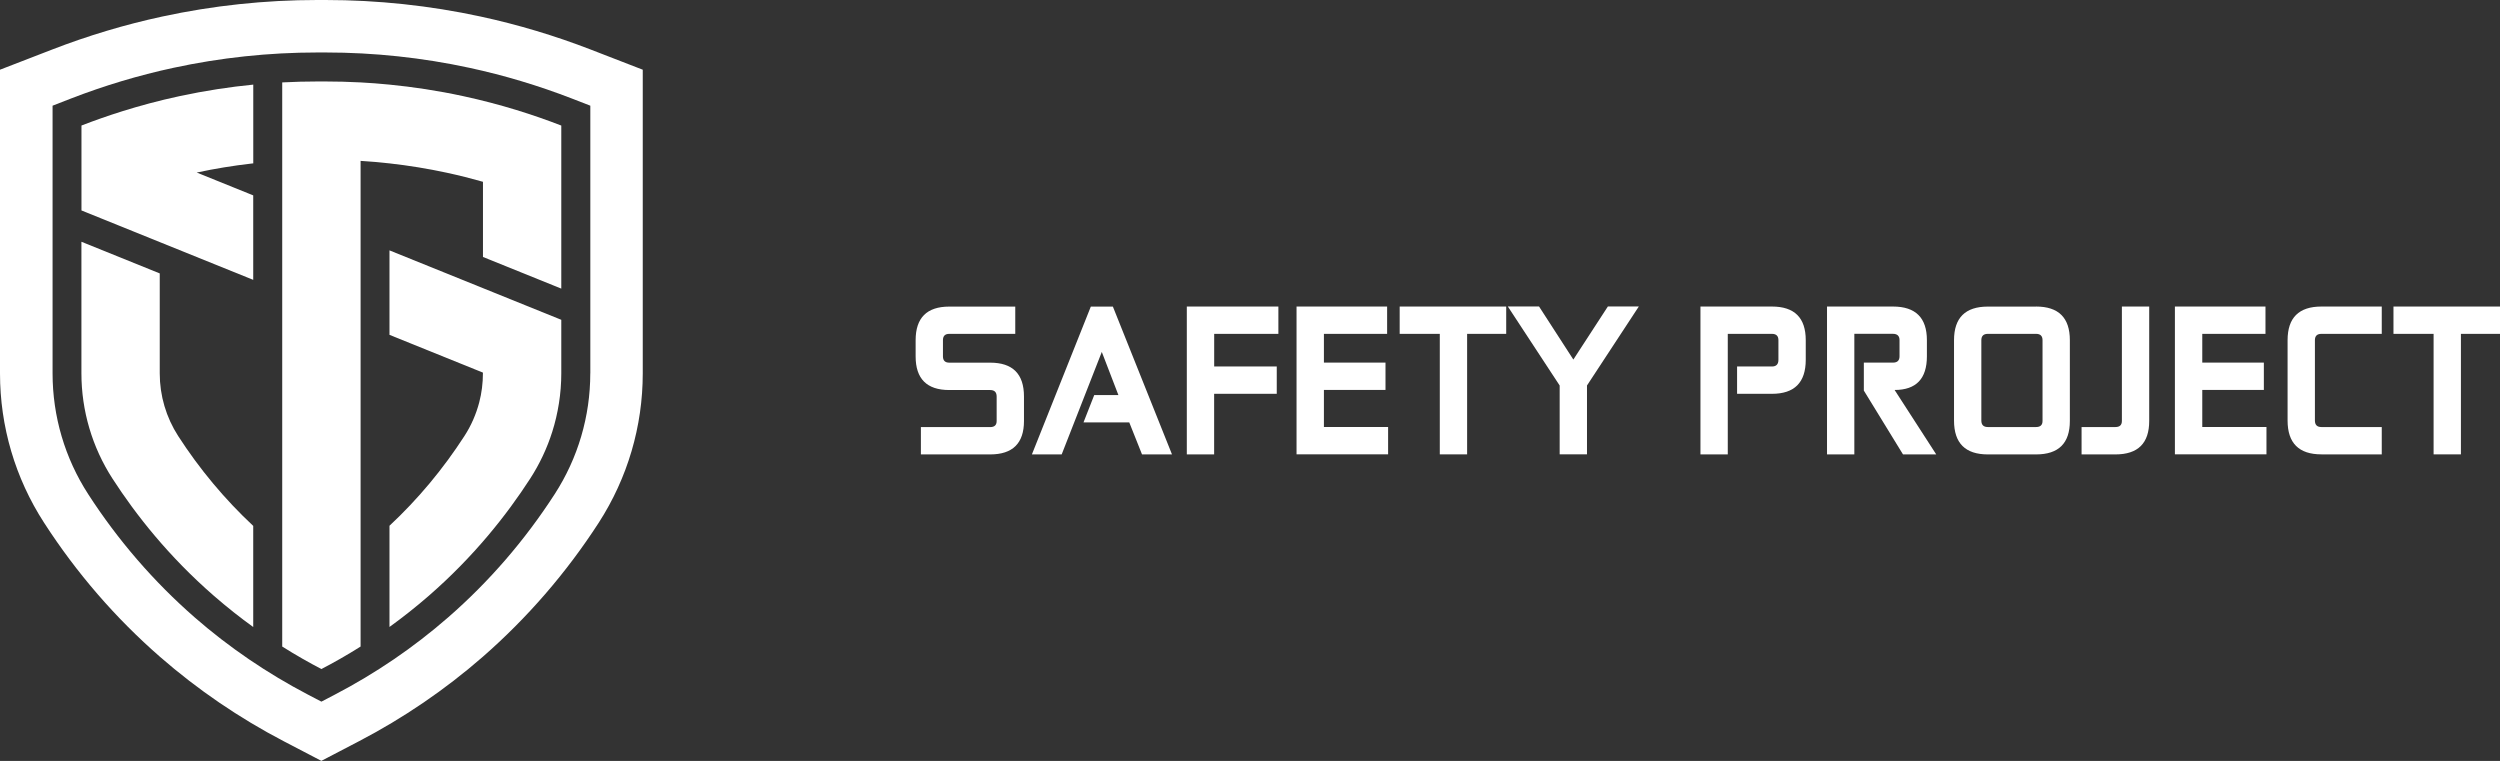
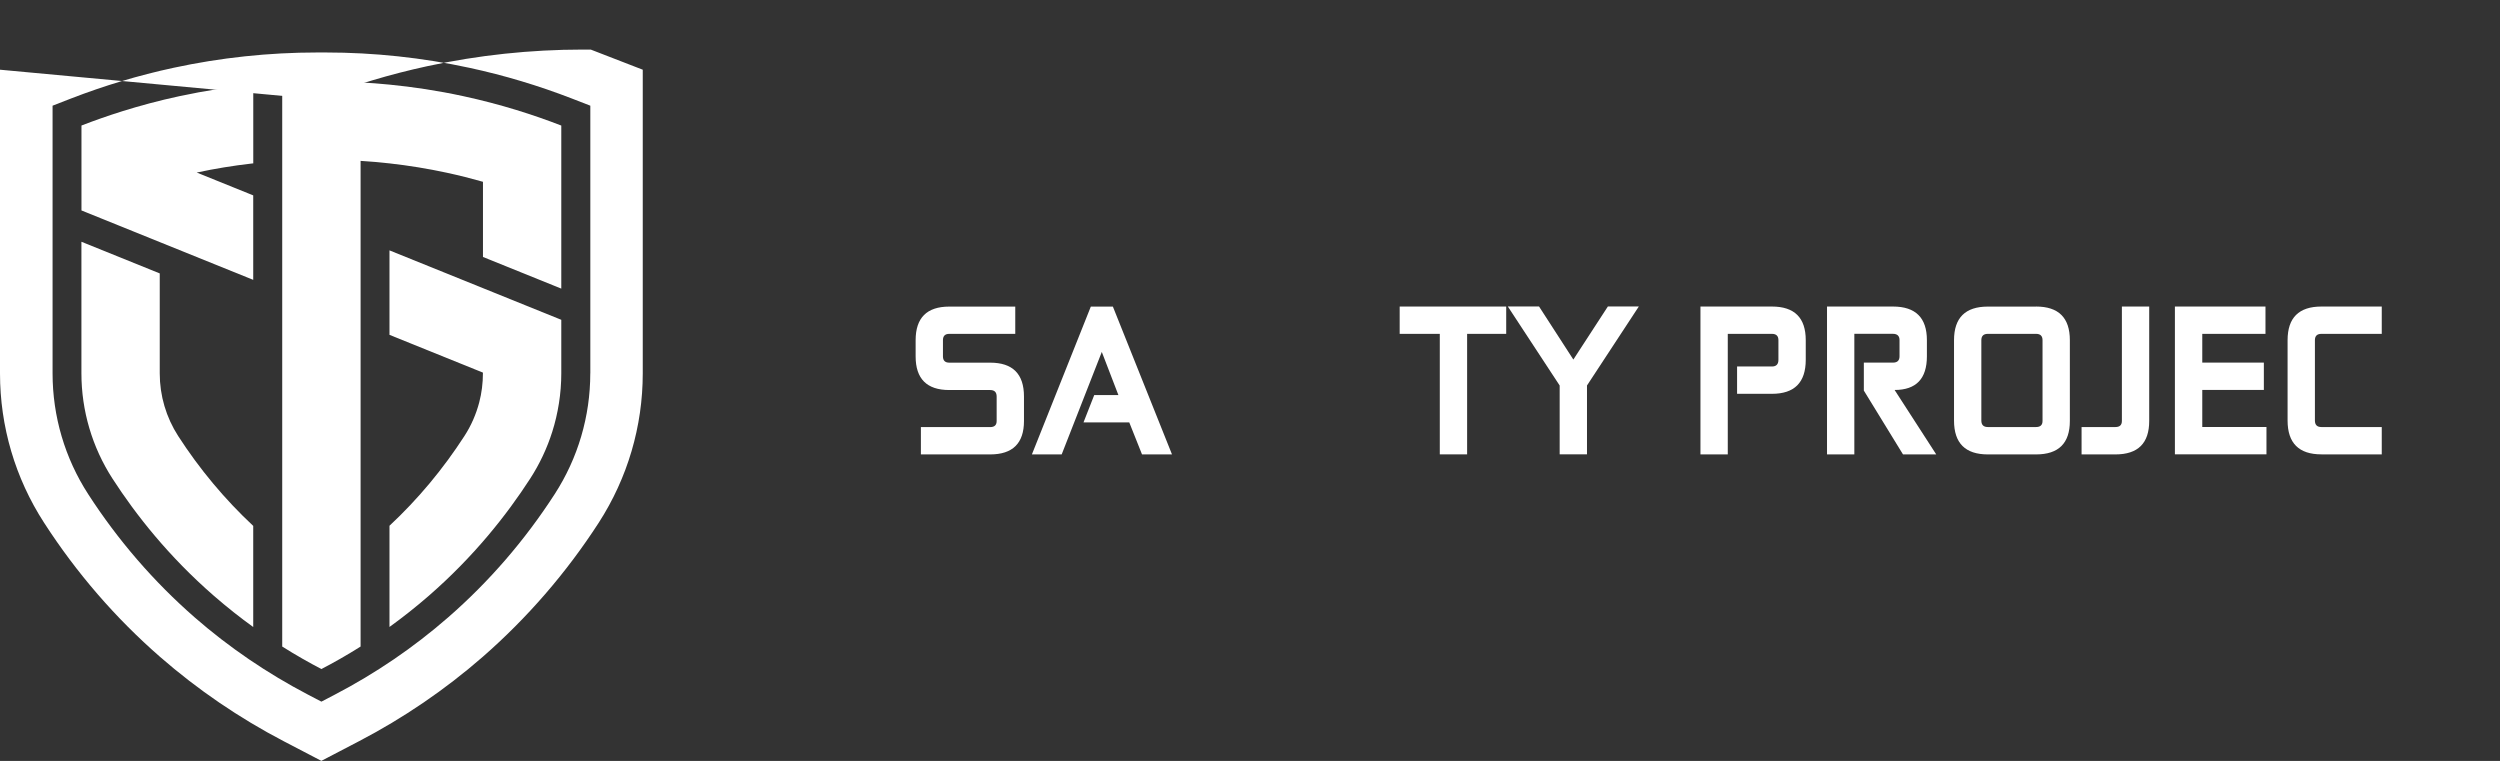
<svg xmlns="http://www.w3.org/2000/svg" id="Warstwa_2" data-name="Warstwa 2" viewBox="0 0 507.85 154.57">
  <rect x="0" y="0" width="507.85" height="154.57" fill="#333333" stroke="none" />
  <defs>
    <style>
      .cls-1 {
        fill: #fff;
        stroke-width: 0px;
      }
    </style>
  </defs>
  <g id="Warstwa_1-2" data-name="Warstwa 1">
    <g>
      <g>
-         <path class="cls-1" d="M120.01,10.07c-7.26-2.81-14.79-5.07-22.38-6.71-10.32-2.23-20.92-3.36-31.53-3.36h-1.64c-10.59,0-21.19,1.13-31.5,3.36-7.6,1.64-15.13,3.9-22.38,6.71L0,14.16v61.68c0,10.79,3.09,21.29,8.95,30.34,6.58,10.2,14.52,19.37,23.58,27.27,7.64,6.66,16.09,12.42,25.1,17.12l7.65,3.99,7.65-3.99c9.02-4.7,17.47-10.46,25.11-17.12,9.07-7.92,17.01-17.09,23.59-27.27,5.85-9.07,8.94-19.56,8.94-30.34V14.16l-10.56-4.09ZM119.91,75.84c0,8.73-2.5,17.23-7.24,24.55-6.04,9.35-13.32,17.78-21.63,25.02-6.99,6.1-14.74,11.38-23.03,15.7l-2.72,1.42-2.72-1.42c-8.28-4.33-16.04-9.6-23.03-15.7-8.3-7.25-15.58-15.67-21.62-25.02-4.74-7.33-7.24-15.82-7.24-24.55V21.47l3.75-1.46c6.74-2.61,13.73-4.71,20.78-6.23,9.58-2.07,19.42-3.12,29.26-3.12h1.66c9.83,0,19.68,1.05,29.25,3.12,7.05,1.52,14.04,3.62,20.78,6.23l3.76,1.46v54.37Z" />
+         <path class="cls-1" d="M120.01,10.07h-1.64c-10.59,0-21.19,1.13-31.5,3.36-7.6,1.64-15.13,3.9-22.38,6.71L0,14.16v61.68c0,10.79,3.09,21.29,8.95,30.34,6.58,10.2,14.52,19.37,23.58,27.27,7.64,6.66,16.09,12.42,25.1,17.12l7.65,3.99,7.65-3.99c9.02-4.7,17.47-10.46,25.11-17.12,9.07-7.92,17.01-17.09,23.59-27.27,5.85-9.07,8.94-19.56,8.94-30.34V14.16l-10.56-4.09ZM119.91,75.84c0,8.73-2.5,17.23-7.24,24.55-6.04,9.35-13.32,17.78-21.63,25.02-6.99,6.1-14.74,11.38-23.03,15.7l-2.72,1.42-2.72-1.42c-8.28-4.33-16.04-9.6-23.03-15.7-8.3-7.25-15.58-15.67-21.62-25.02-4.74-7.33-7.24-15.82-7.24-24.55V21.47l3.75-1.46c6.74-2.61,13.73-4.71,20.78-6.23,9.58-2.07,19.42-3.12,29.26-3.12h1.66c9.83,0,19.68,1.05,29.25,3.12,7.05,1.52,14.04,3.62,20.78,6.23l3.76,1.46v54.37Z" />
        <path class="cls-1" d="M51.44,106.81v20.56c-2.64-1.9-5.33-4.02-8.04-6.38-9.11-7.94-15.76-16.35-20.56-23.78-4.11-6.37-6.3-13.78-6.3-21.36v-26.74l15.91,6.43v20.31c0,4.53,1.3,8.93,3.75,12.73,4.34,6.72,9.46,12.85,15.23,18.24Z" />
        <path class="cls-1" d="M114.02,25.5v33.13l-15.91-6.43v-15.27c-2.43-.69-4.88-1.31-7.34-1.84-3.84-.83-7.73-1.46-11.64-1.9-1.96-.22-3.92-.39-5.88-.51v98.66c-2.79,1.76-5.46,3.27-7.96,4.57-2.49-1.3-5.17-2.81-7.96-4.57V16.74c2.51-.13,4.88-.19,7.12-.19.28,0,.56,0,.84,0,.28,0,.55,0,.84,0,2.24,0,4.62.06,7.12.19,1.89.1,3.85.25,5.88.45,4.68.46,9.71,1.2,15.01,2.35,7.58,1.64,14.24,3.78,19.89,5.97Z" />
        <path class="cls-1" d="M51.13,33.22c-3.76.43-7.49,1.04-11.17,1.83l11.48,4.64v17.16l-18.98-7.67-15.91-6.43v-17.25c2.56-.99,5.33-1.97,8.29-2.9,3.58-1.12,7.45-2.17,11.6-3.06,5.3-1.14,10.33-1.89,15.01-2.35v16c-.1.01-.21.02-.31.03Z" />
        <path class="cls-1" d="M114.02,64.97v10.87c0,2.05-.16,4.09-.48,6.1,0,0,0,0,0,0-.31,1.97-.76,3.9-1.36,5.79-1.05,3.32-2.55,6.51-4.46,9.47-4.8,7.43-11.45,15.84-20.56,23.78-2.71,2.36-5.41,4.48-8.04,6.38v-20.56c5.78-5.39,10.89-11.52,15.23-18.24,1.37-2.11,2.37-4.42,3-6.82.5-1.92.75-3.9.75-5.91v-.14l-18.98-7.67v-17.16l18.98,7.67,15.91,6.43Z" />
      </g>
      <g>
        <path class="cls-1" d="M206.24,62.27v5.55h-13.41c-.85,0-1.28.43-1.28,1.28v3.29c0,.85.43,1.28,1.28,1.28h8.31c4.58,0,6.87,2.29,6.87,6.87v4.98c0,4.53-2.29,6.79-6.87,6.79h-14.07v-5.55h14.07c.88,0,1.32-.41,1.32-1.23v-4.98c0-.88-.44-1.32-1.32-1.32h-8.31c-4.55,0-6.83-2.28-6.83-6.83v-3.29c0-4.55,2.28-6.83,6.83-6.83h13.41Z" />
        <path class="cls-1" d="M222.29,80.25h4.9l-3.37-8.76-8.15,20.82h-6.05l11.97-30.03h4.48l12.01,30.03h-6.09l-2.59-6.5h-9.3l2.18-5.55Z" />
-         <path class="cls-1" d="M246.64,80v12.3h-5.55v-30.03h18.6v5.55h-13.04v6.62h12.71v5.55h-12.71Z" />
-         <path class="cls-1" d="M263.39,62.27h18.39v5.55h-12.84v5.84h12.51v5.55h-12.51v7.53h13.04v5.55h-18.6v-30.03Z" />
        <path class="cls-1" d="M284.33,62.27h21.64v5.55h-7.94v24.48h-5.55v-24.48h-8.15v-5.55Z" />
        <path class="cls-1" d="M316.83,78.31l-10.53-16.05h6.34l6.97,10.78,7.01-10.78h6.29l-10.53,16.05v13.99h-5.55v-13.99Z" />
        <path class="cls-1" d="M345.43,62.27h14.52c4.58,0,6.87,2.28,6.87,6.83v3.99c0,4.61-2.29,6.91-6.87,6.91h-7.08v-5.55h7.08c.88,0,1.32-.45,1.32-1.36v-3.99c0-.85-.44-1.28-1.32-1.28h-8.97v24.48h-5.55v-30.03Z" />
        <path class="cls-1" d="M376.69,92.3h-5.55v-30.03h13.4c4.59,0,6.89,2.28,6.89,6.83v3.29c0,4.55-2.19,6.83-6.56,6.83l8.45,13.08h-6.75l-7.95-12.96v-5.68h5.92c.89,0,1.33-.43,1.33-1.28v-3.29c0-.85-.45-1.28-1.36-1.28h-7.82v24.48Z" />
        <path class="cls-1" d="M413.6,62.27c4.58,0,6.87,2.28,6.87,6.83v16.42c0,4.53-2.29,6.79-6.87,6.79h-9.79c-4.58,0-6.87-2.29-6.87-6.87v-16.33c0-4.55,2.29-6.83,6.87-6.83h9.79ZM403.81,67.82c-.88,0-1.32.43-1.32,1.28v16.33c0,.88.44,1.32,1.32,1.32h9.79c.88,0,1.32-.41,1.32-1.23v-16.42c0-.85-.44-1.28-1.32-1.28h-9.79Z" />
        <path class="cls-1" d="M422.85,92.3v-5.55h6.87c.88,0,1.32-.41,1.32-1.23v-23.25h5.55v23.25c0,4.53-2.29,6.79-6.87,6.79h-6.87Z" />
        <path class="cls-1" d="M441.82,62.27h18.39v5.55h-12.84v5.84h12.51v5.55h-12.51v7.53h13.04v5.55h-18.6v-30.03Z" />
        <path class="cls-1" d="M483.83,86.75v5.55h-12.26c-4.58,0-6.87-2.29-6.87-6.87v-16.33c0-4.55,2.29-6.83,6.87-6.83h12.26v5.55h-12.26c-.88,0-1.32.43-1.32,1.28v16.33c0,.88.44,1.32,1.32,1.32h12.26Z" />
-         <path class="cls-1" d="M486.21,62.27h21.64v5.55h-7.94v24.48h-5.55v-24.48h-8.15v-5.55Z" />
      </g>
    </g>
  </g>
</svg>